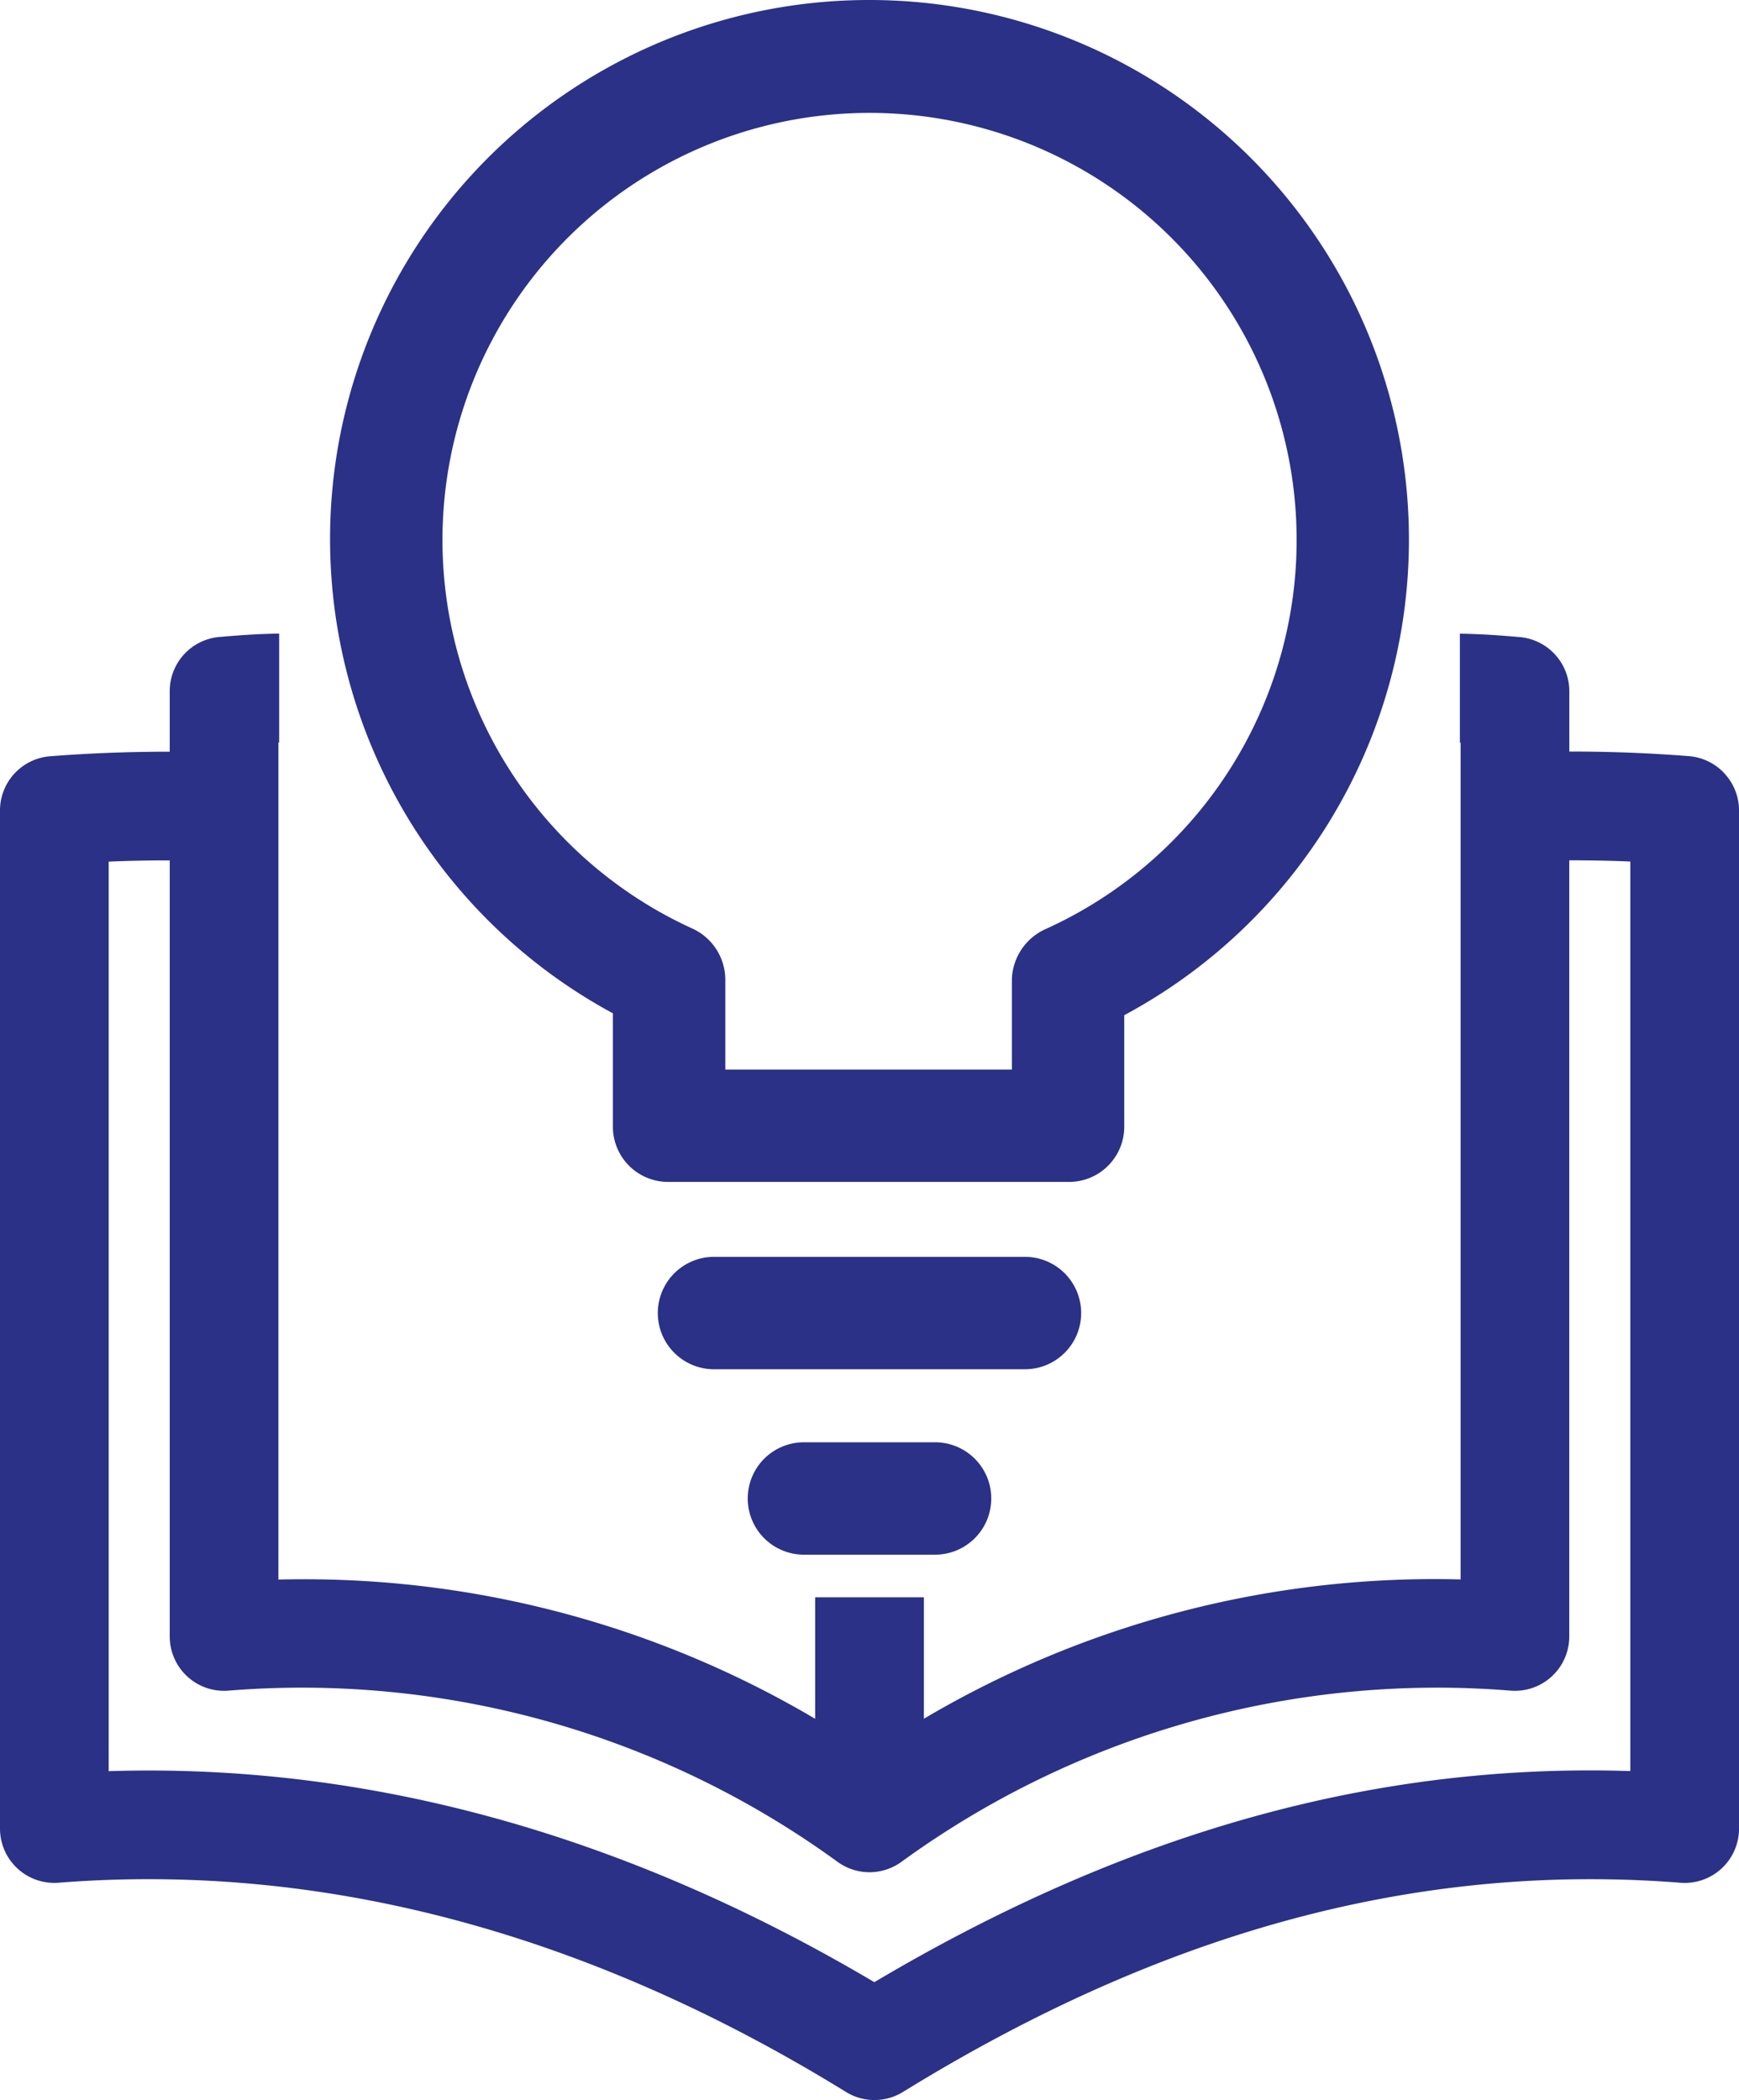
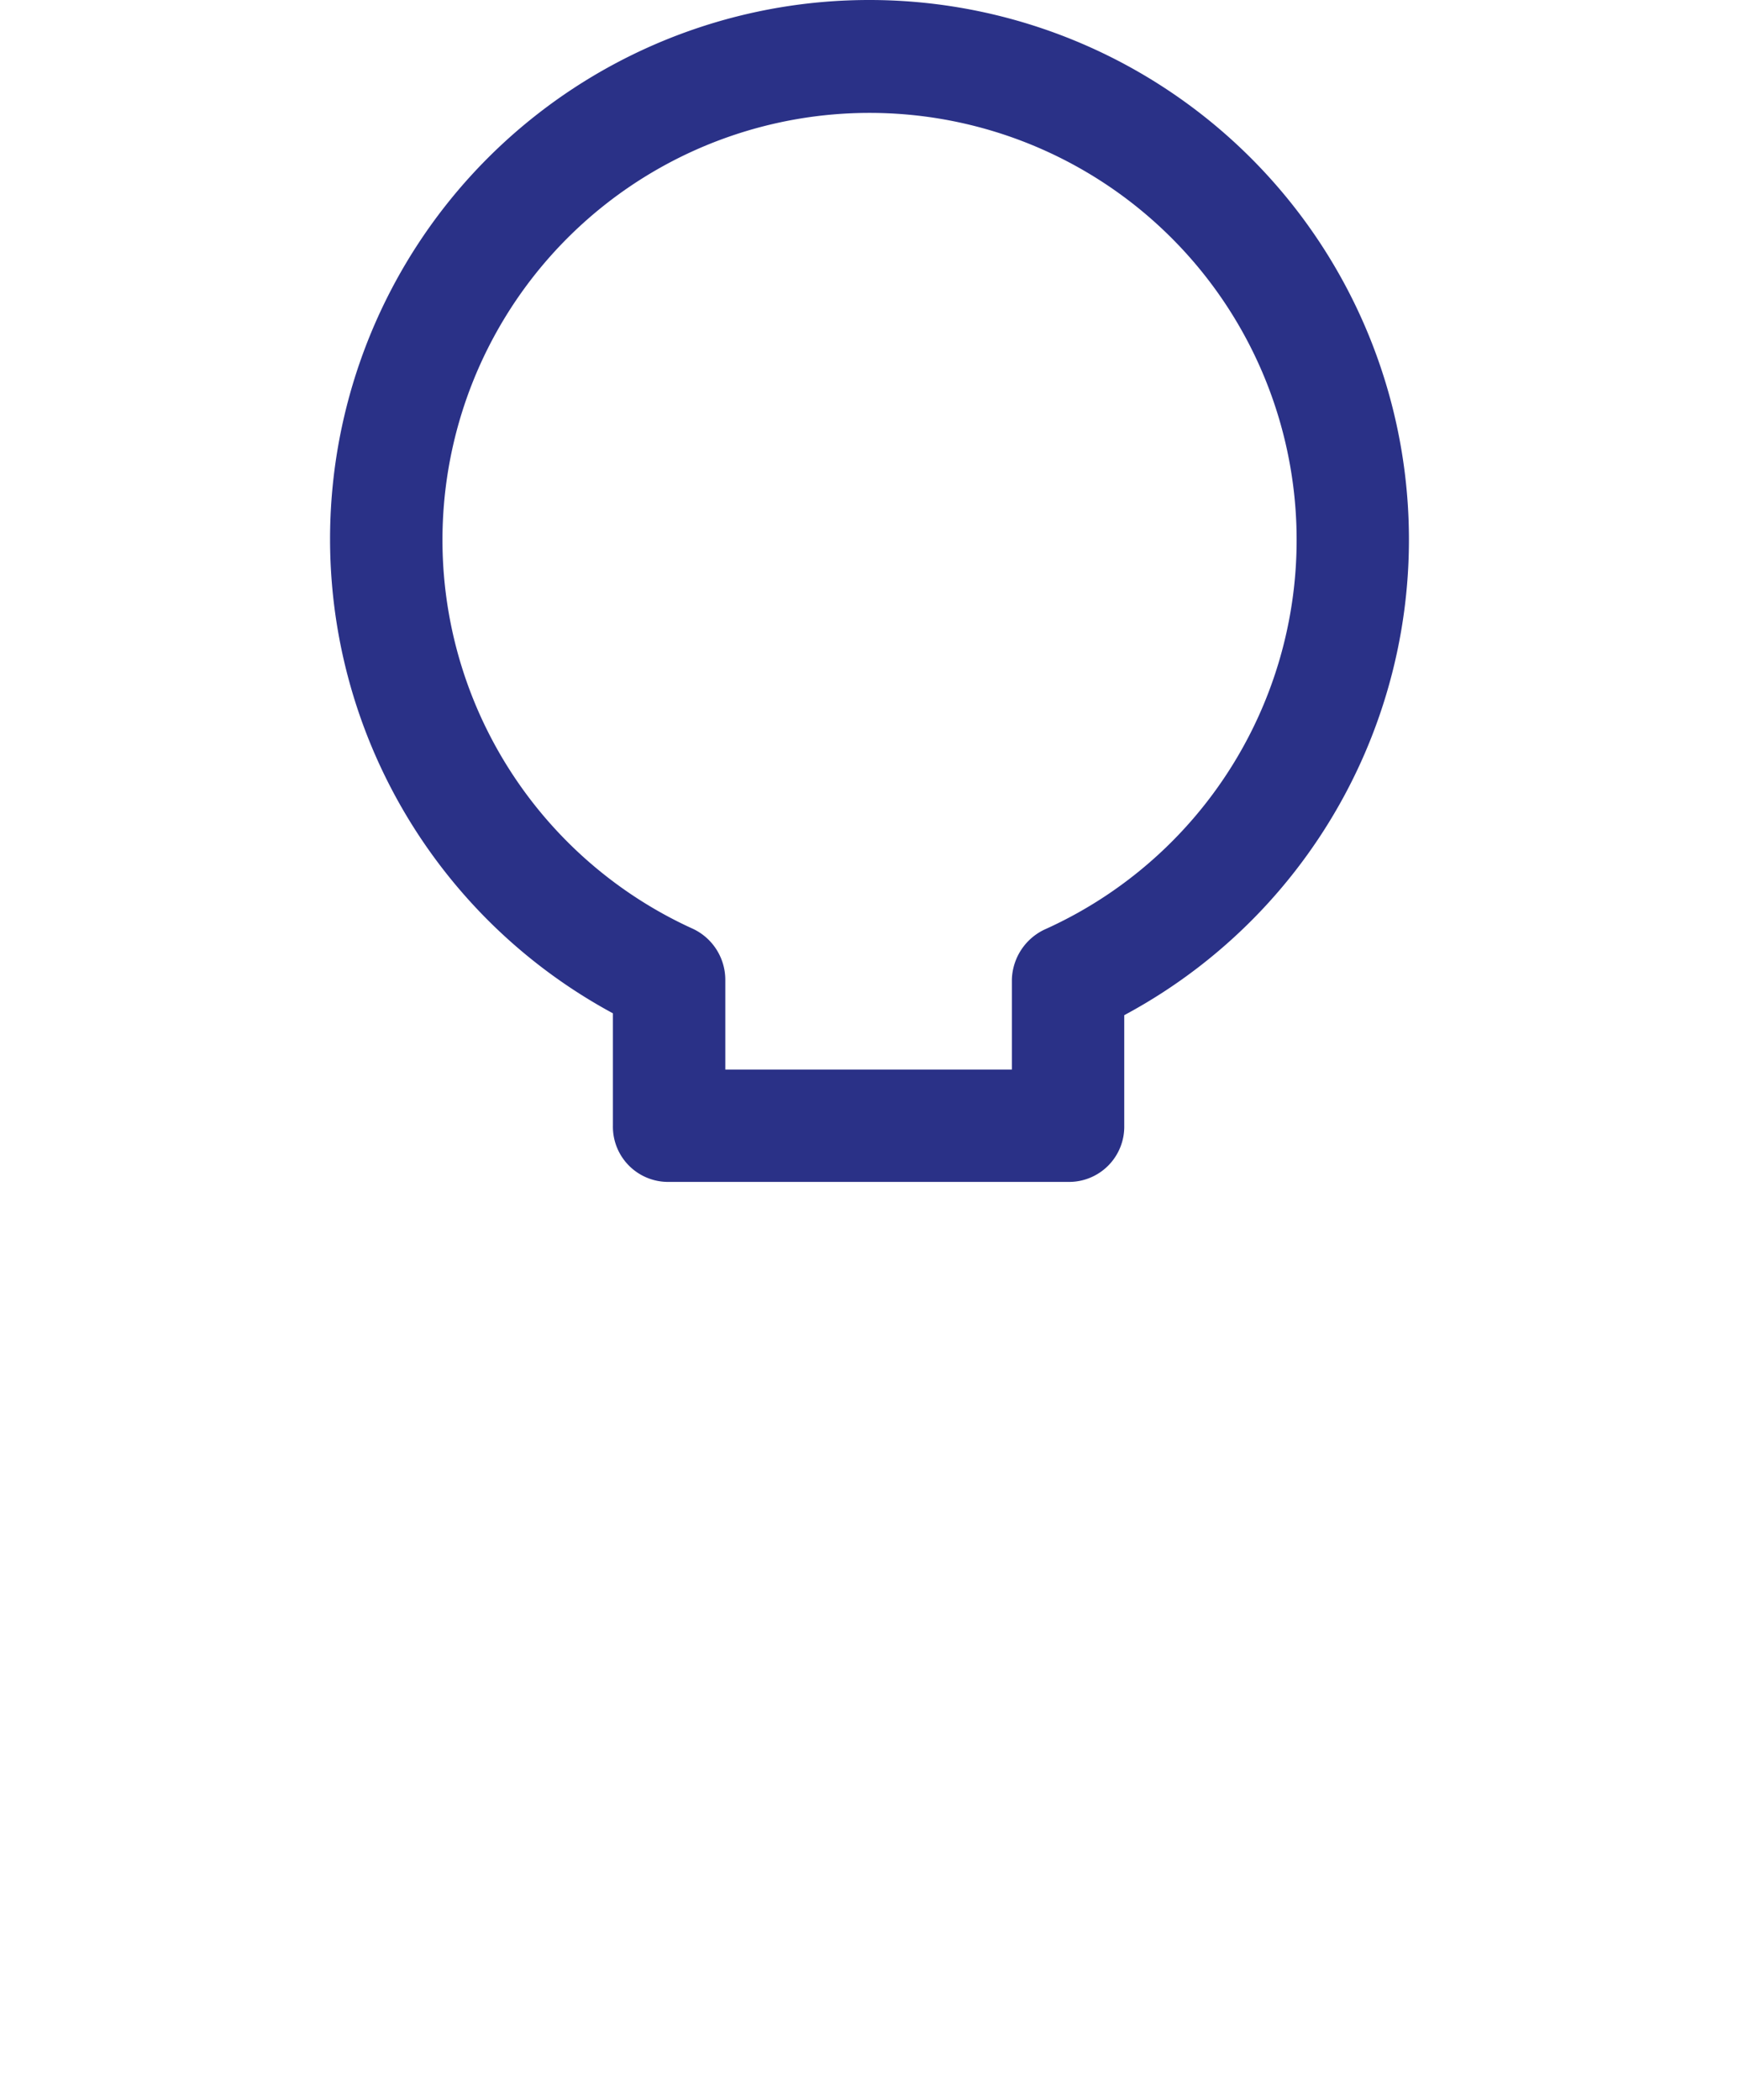
<svg xmlns="http://www.w3.org/2000/svg" id="knowledge-icon" width="69.905" height="84.419" viewBox="0 0 69.905 84.419">
  <defs>
    <clipPath id="clip-path11">
      <rect id="Rectangle_2108" data-name="Rectangle 2108" width="69.905" height="84.42" fill="#2a3187" />
    </clipPath>
  </defs>
  <g id="Group_1055" data-name="Group 1055" clip-path="url(#clip-path11)">
    <path id="Path_3791" data-name="Path 3791" d="M122.377,0a21.669,21.669,0,0,0-10.315,40.734v4.518a2.219,2.219,0,0,0,2.259,2.259h16.037a2.219,2.219,0,0,0,2.259-2.259V40.809A21.691,21.691,0,0,0,122.377,0Zm7.078,37.347A2.293,2.293,0,0,0,128.1,39.38v3.614h-11.52V39.38a2.268,2.268,0,0,0-1.28-2.033,17.168,17.168,0,1,1,14.157,0Z" transform="translate(-87.424)" fill="#2a3187" />
-     <path id="Path_3792" data-name="Path 3792" d="M215.446,383.435h-12.5a2.259,2.259,0,0,0,0,4.518h12.5a2.259,2.259,0,0,0,0-4.518" transform="translate(-174.244 -332.911)" fill="#2a3187" />
-     <path id="Path_3793" data-name="Path 3793" d="M235.647,440.005h-5.271a2.259,2.259,0,0,0,0,4.518h5.271a2.259,2.259,0,1,0,0-4.518" transform="translate(-198.059 -382.027)" fill="#2a3187" />
-     <path id="Path_3794" data-name="Path 3794" d="M69.326,198.913a2.185,2.185,0,0,0-1.433-.7h0c-1.61-.127-3.224-.188-4.809-.184V195.6a2.185,2.185,0,0,0-2.014-2.175c-.883-.075-1.5-.119-2.385-.135v4.375c.1,0-.068,0,.029.006v33.637a40.346,40.346,0,0,0-21.575,5.6v-4.881h-4.37v4.884a40.352,40.352,0,0,0-20.558-5.61q-.508,0-1.019.012l0-33.643h0c.1,0-.068,0,.03-.006v-4.378c-.882.016-1.5.06-2.385.135a2.185,2.185,0,0,0-2.014,2.175v2.438c-1.587,0-3.2.058-4.809.184h0A2.185,2.185,0,0,0,0,200.391v40.935A2.183,2.183,0,0,0,2.356,243.5c10.6-.834,21.251,2,31.649,8.41h0a2.181,2.181,0,0,0,2.294,0c10.515-6.483,20.736-9.235,31.251-8.409a2.183,2.183,0,0,0,2.356-2.175V200.4a2.185,2.185,0,0,0-.58-1.484M35.151,247.5c-10.08-5.969-20.417-8.815-30.782-8.484V202.453c.822-.035,1.642-.052,2.454-.049v31.2a2.185,2.185,0,0,0,2.356,2.175,36.6,36.6,0,0,1,24.515,6.9,2.185,2.185,0,0,0,2.517,0,36.609,36.609,0,0,1,24.515-6.9,2.185,2.185,0,0,0,2.356-2.175V202.4c.812,0,1.631.014,2.454.049v36.563c-10.254-.332-20.227,2.454-30.385,8.484" transform="translate(0 -167.817)" fill="#2a3187" />
  </g>
</svg>